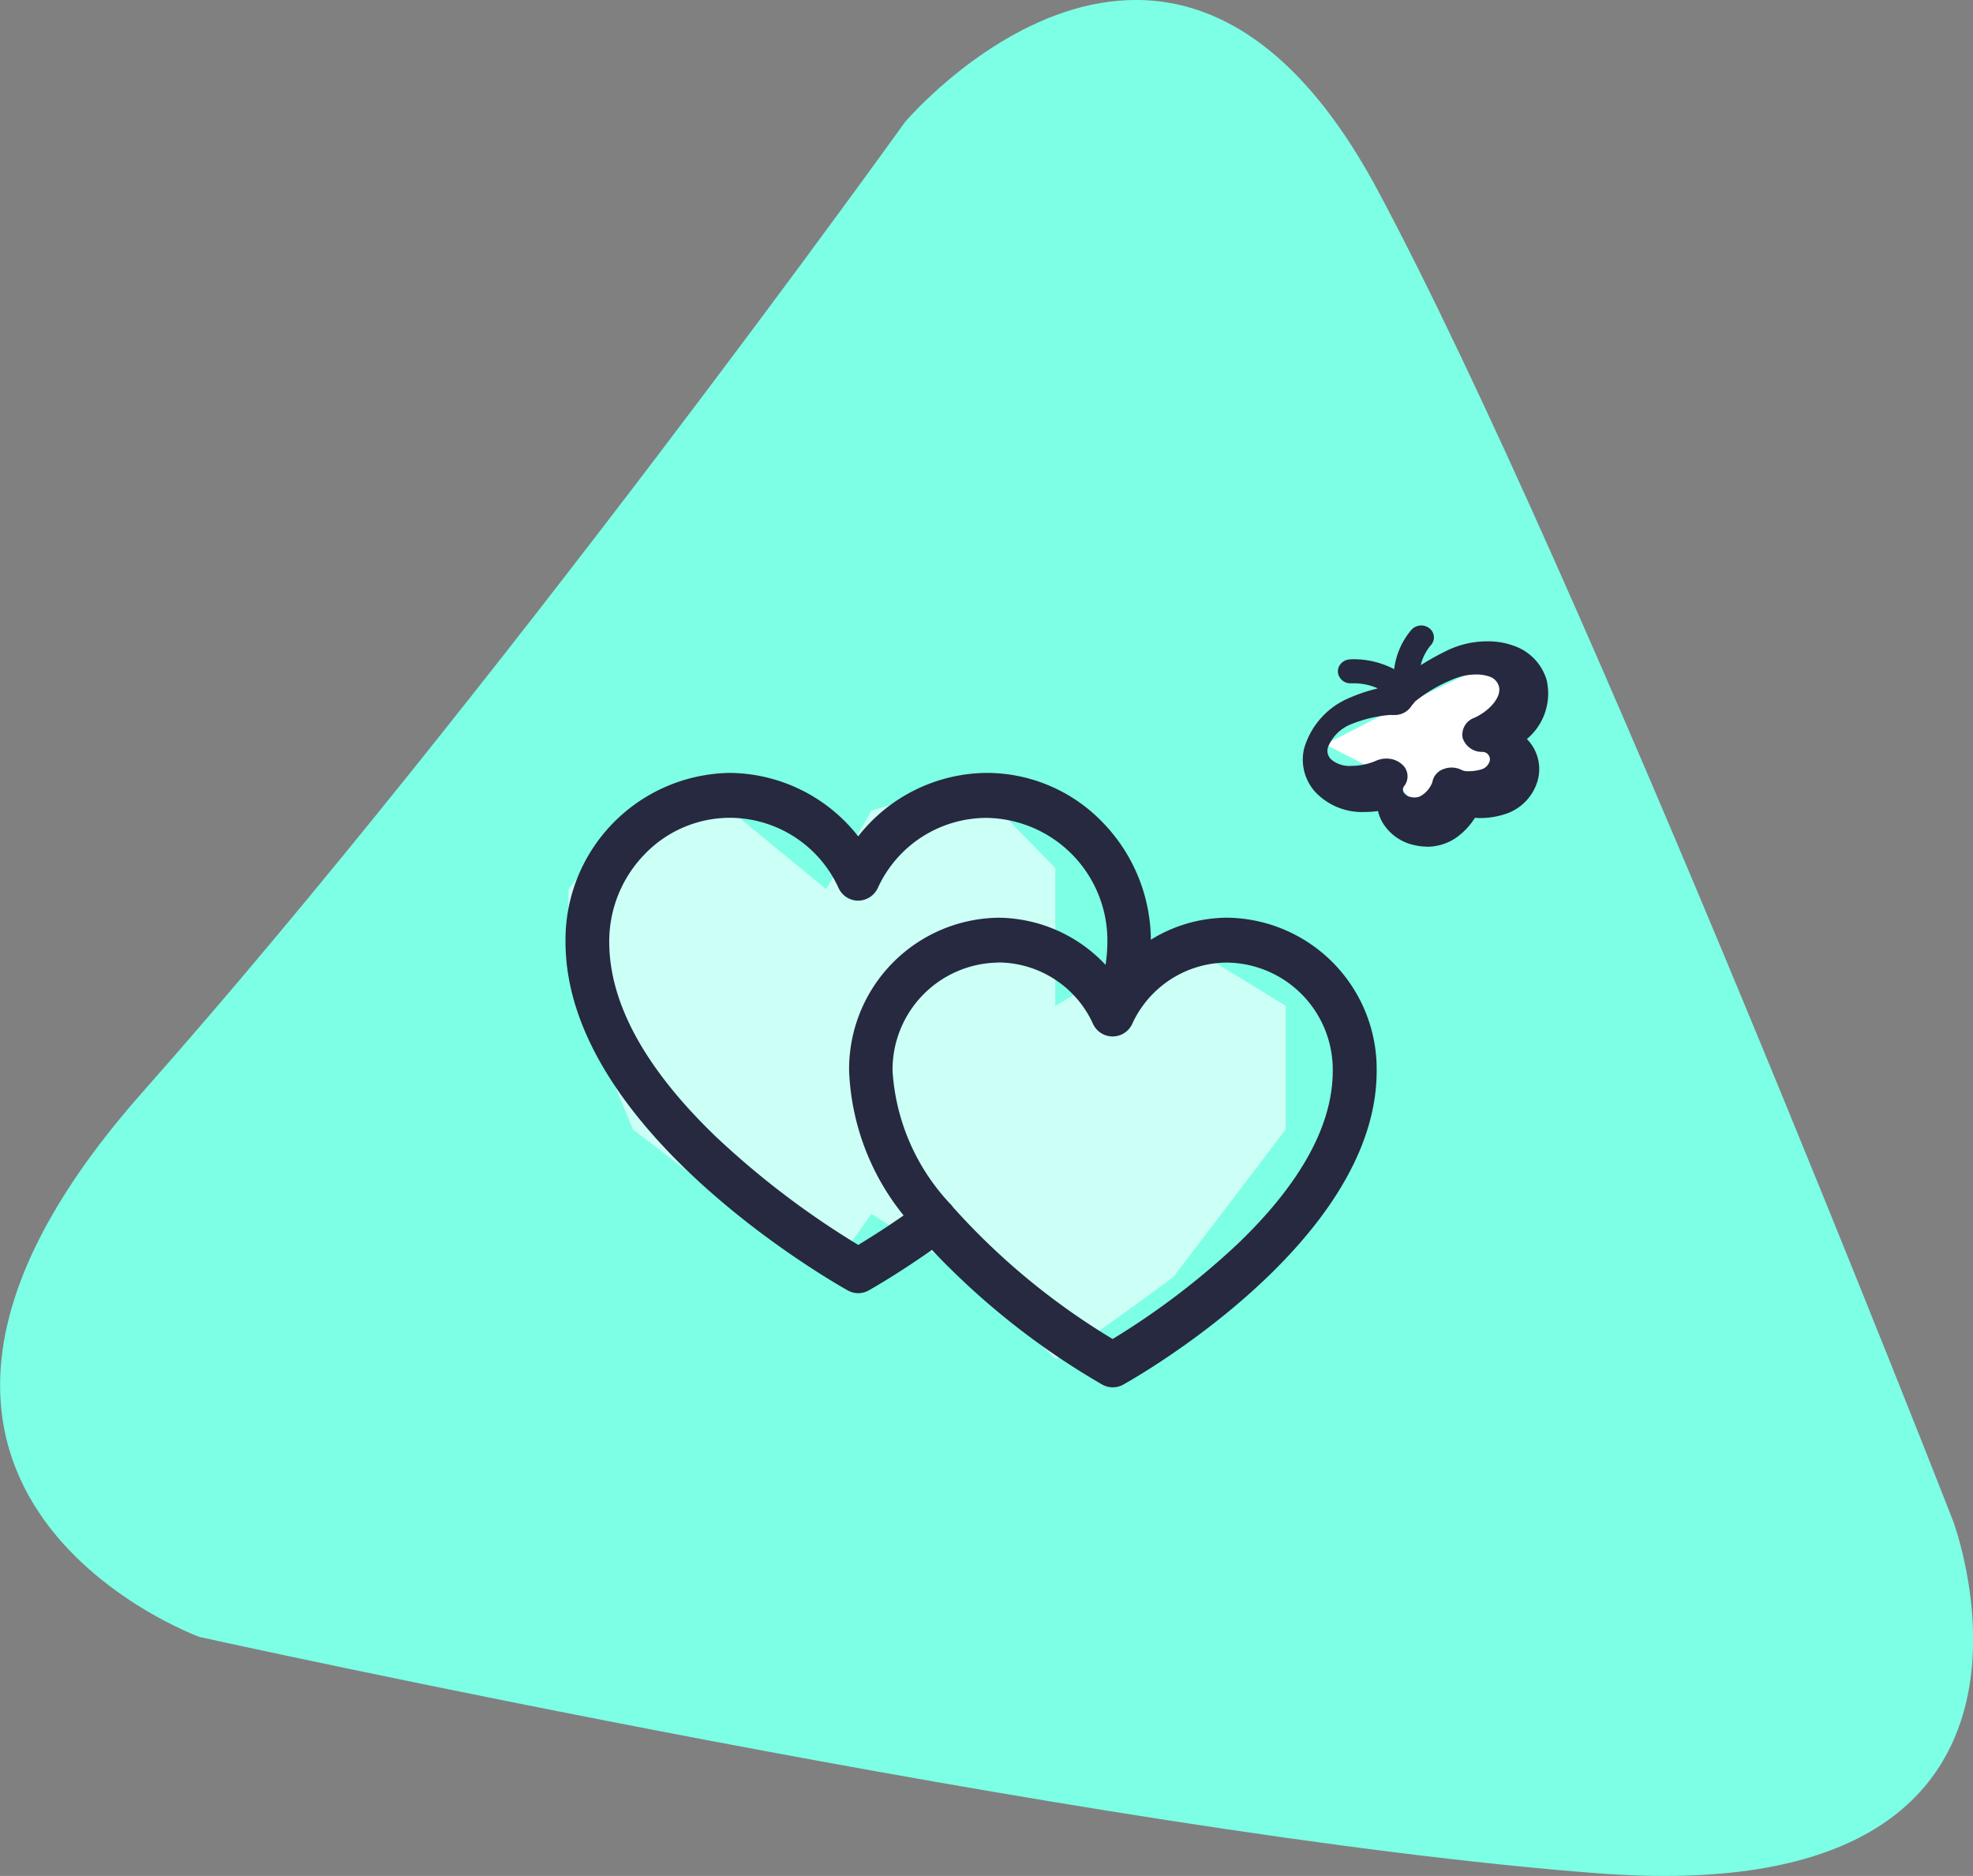
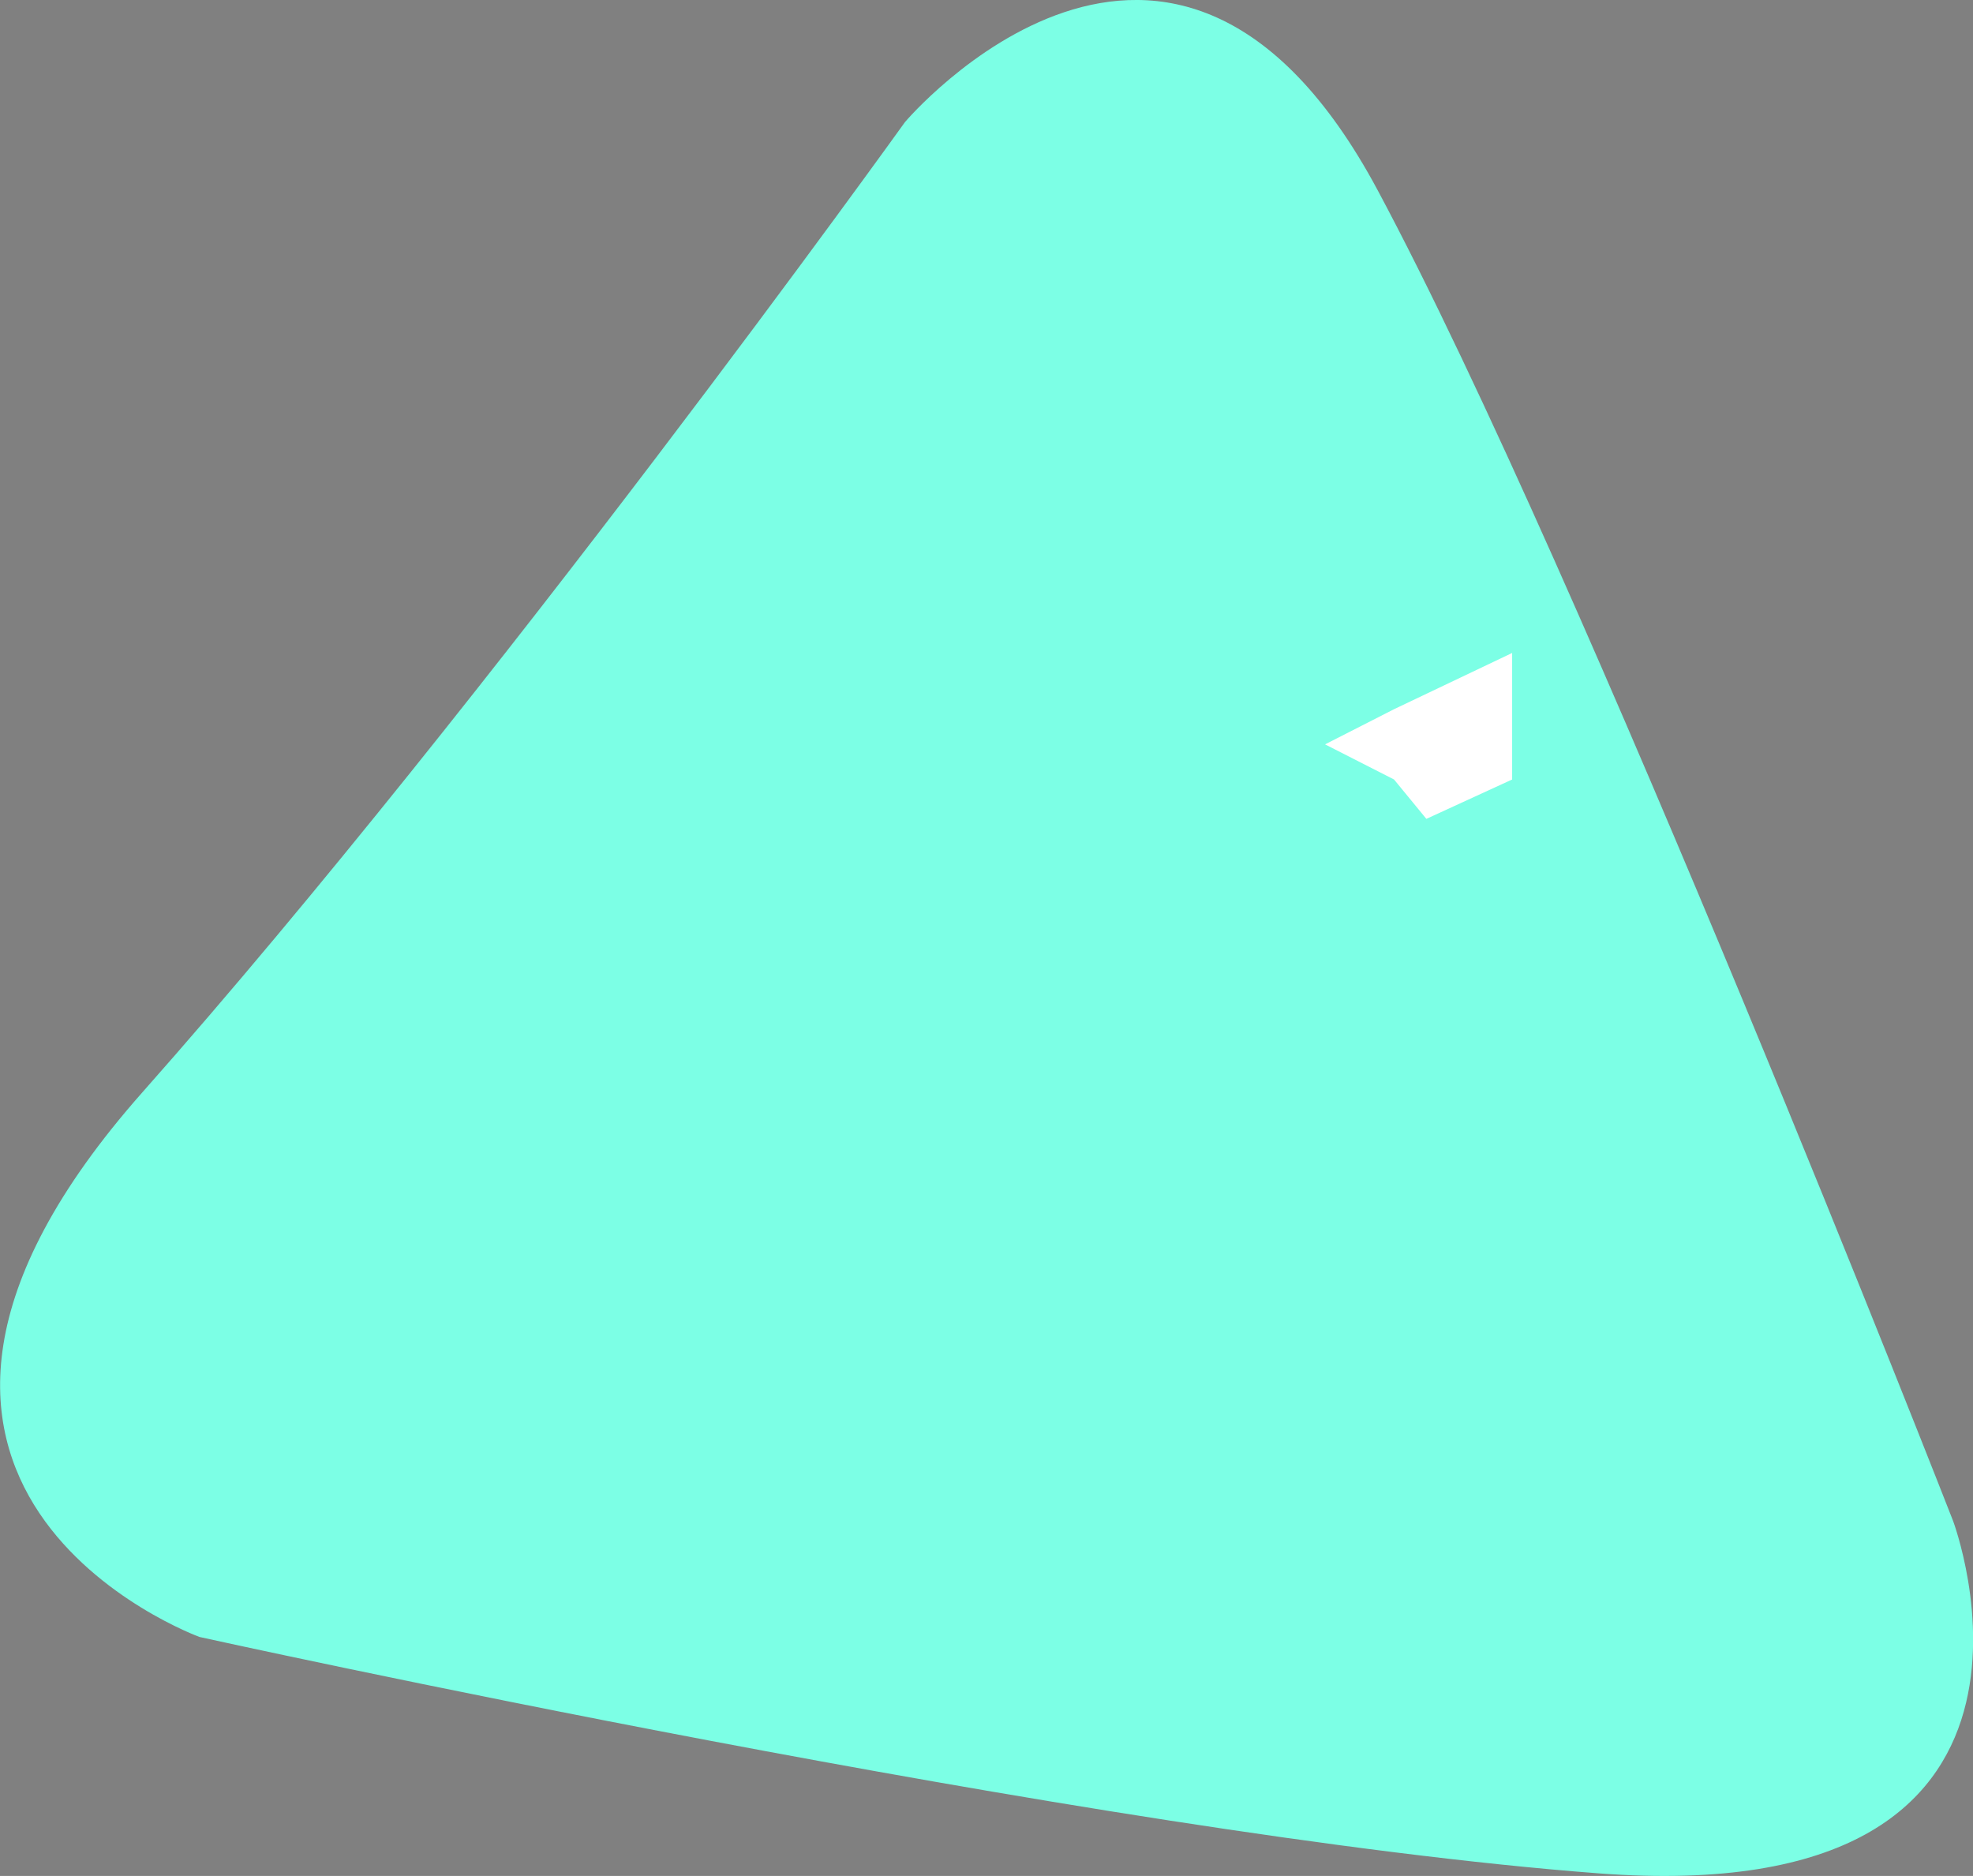
<svg xmlns="http://www.w3.org/2000/svg" width="77.225" height="73.424" viewBox="0 0 77.225 73.424">
  <rect x="0" y="0" width="77.225" height="73.424" fill="#808080" stroke="none" />
  <defs>
    <style>.a{fill:#7cffe5;}.b{fill:#fff;}.c{fill:#ccfff5;}.d{fill:#26293f;}</style>
  </defs>
  <g transform="translate(-1678.549 -788.538)">
    <path class="a" d="M6579.971,3515.316s10.454-12.354,18.5,2.665,22.523,52.084,22.523,52.084,5.748,15.281-13.872,13.795-54.763-9.252-54.763-9.252-15.971-5.808-2.224-21.332S6579.971,3515.316,6579.971,3515.316Z" transform="translate(-4866 -2722)" />
    <g transform="translate(1091.684 471.07)">
      <path class="b" d="M2968.641-1650.513l-2.7,1.376,2.7,1.375,1.265,1.541,3.357-1.541v-4.952Z" transform="translate(-2327.212 1995.739)" />
-       <path class="c" d="M2941.231-1642.241l-3.753-3.082h-3.811l-2.523,3.082v3.3l2.523,6.107,7.564,5.778,1.775-2.475,3.919,2.475,3.274,3.192c.161.11,4.616-3.192,4.616-3.192l4.4-5.778v-4.842l-4.4-2.7-4.616,2.7v-5.393l-3.274-3.357-3.919,1.1Z" transform="translate(-2322.028 1994.511)" />
      <g transform="translate(609 341.947)">
-         <path class="d" d="M21.418,24.048a.84.84,0,0,1-.407-.106,29.383,29.383,0,0,1-6.67-5.273c-1.311.923-2.291,1.483-2.474,1.586a.832.832,0,0,1-.819,0C10.6,20.006,0,14.023,0,6.611A6.531,6.531,0,0,1,6.432,0a6.449,6.449,0,0,1,5.023,2.483A6.447,6.447,0,0,1,16.477,0,6.3,6.3,0,0,1,21,1.912a6.66,6.66,0,0,1,1.911,4.617,5.716,5.716,0,0,1,3-.862,5.927,5.927,0,0,1,5.838,6c0,6.688-9.514,12.05-9.919,12.275a.84.84,0,0,1-.412.106ZM16.931,7.424A4.191,4.191,0,0,0,12.8,11.667a8.354,8.354,0,0,0,2.242,5.184.855.855,0,0,1,.123.141l.006.01a27.174,27.174,0,0,0,6.244,5.155,29.7,29.7,0,0,0,4.968-3.794c2.42-2.342,3.647-4.6,3.647-6.7A4.191,4.191,0,0,0,25.9,7.424a4.1,4.1,0,0,0-3.717,2.395.844.844,0,0,1-1.538,0,4.093,4.093,0,0,0-3.714-2.4ZM6.432,1.757A4.627,4.627,0,0,0,3.1,3.181,4.888,4.888,0,0,0,1.711,6.612c0,2.393,1.4,4.955,4.163,7.615a33.353,33.353,0,0,0,5.583,4.247c.391-.235,1.017-.626,1.776-1.154A9.594,9.594,0,0,1,11.1,11.668a5.927,5.927,0,0,1,5.838-6,5.811,5.811,0,0,1,4.2,1.846,6.291,6.291,0,0,0,.071-.9,4.8,4.8,0,0,0-4.723-4.853A4.682,4.682,0,0,0,12.225,4.5a.858.858,0,0,1-.77.5.846.846,0,0,1-.77-.5A4.684,4.684,0,0,0,6.432,1.757Z" transform="translate(0 5.772)" />
-         <path class="d" d="M4.85,8.657A2.191,2.191,0,0,1,4.372,8.6a1.917,1.917,0,0,1-1.228-.848,1.6,1.6,0,0,1-.2-.487,3.726,3.726,0,0,1-.512.036A2.514,2.514,0,0,1,.479,6.509a1.888,1.888,0,0,1-.431-1.68A3.071,3.071,0,0,1,1.717,2.883a6.514,6.514,0,0,1,1.222-.418,2.326,2.326,0,0,0-.919-.2H1.876a.488.488,0,0,1-.5-.419.445.445,0,0,1,.1-.331.5.5,0,0,1,.342-.184,1.926,1.926,0,0,1,.193-.008,3.408,3.408,0,0,1,1.566.39A2.9,2.9,0,0,1,4.266.155a.523.523,0,0,1,.7-.035.456.456,0,0,1,.165.324.447.447,0,0,1-.125.335,1.907,1.907,0,0,0-.391.777A10.9,10.9,0,0,1,5.669.971,3.617,3.617,0,0,1,7.215.622a2.978,2.978,0,0,1,1.113.2,2.028,2.028,0,0,1,1.212,1.3,2.322,2.322,0,0,1-.77,2.324,1.674,1.674,0,0,1,.337,1.862A1.924,1.924,0,0,1,8,7.356a3.124,3.124,0,0,1-1.047.183,1.949,1.949,0,0,1-.217-.008,2.7,2.7,0,0,1-.815.831,2.039,2.039,0,0,1-1.071.3ZM3.268,5.211a.909.909,0,0,1,.614.225.618.618,0,0,1,.088.849.226.226,0,0,0-.01.27.438.438,0,0,0,.28.164.643.643,0,0,0,.131.014.523.523,0,0,0,.25-.059A1.081,1.081,0,0,0,5.07,6.14a.657.657,0,0,1,.43-.515.876.876,0,0,1,.745.046.622.622,0,0,0,.247.035,1.742,1.742,0,0,0,.525-.081.46.46,0,0,0,.265-.236A.29.29,0,0,0,7.02,4.95.793.793,0,0,1,6.255,4.4a.7.7,0,0,1,.454-.783c.567-.248,1.1-.82.962-1.245A.562.562,0,0,0,7.3,2a1.522,1.522,0,0,0-.516-.08A2.281,2.281,0,0,0,5.9,2.1a5.875,5.875,0,0,0-1.517.886.63.63,0,0,1-.11.134.776.776,0,0,1-.7.385.915.915,0,0,1-.108,0,.526.526,0,0,0-.068,0,5.144,5.144,0,0,0-1.516.366,1.6,1.6,0,0,0-.9.908.466.466,0,0,0,.132.468,1.113,1.113,0,0,0,.8.25,2.444,2.444,0,0,0,.952-.2A1.006,1.006,0,0,1,3.268,5.211Z" transform="translate(28.858)" />
-       </g>
+         </g>
    </g>
  </g>
</svg>